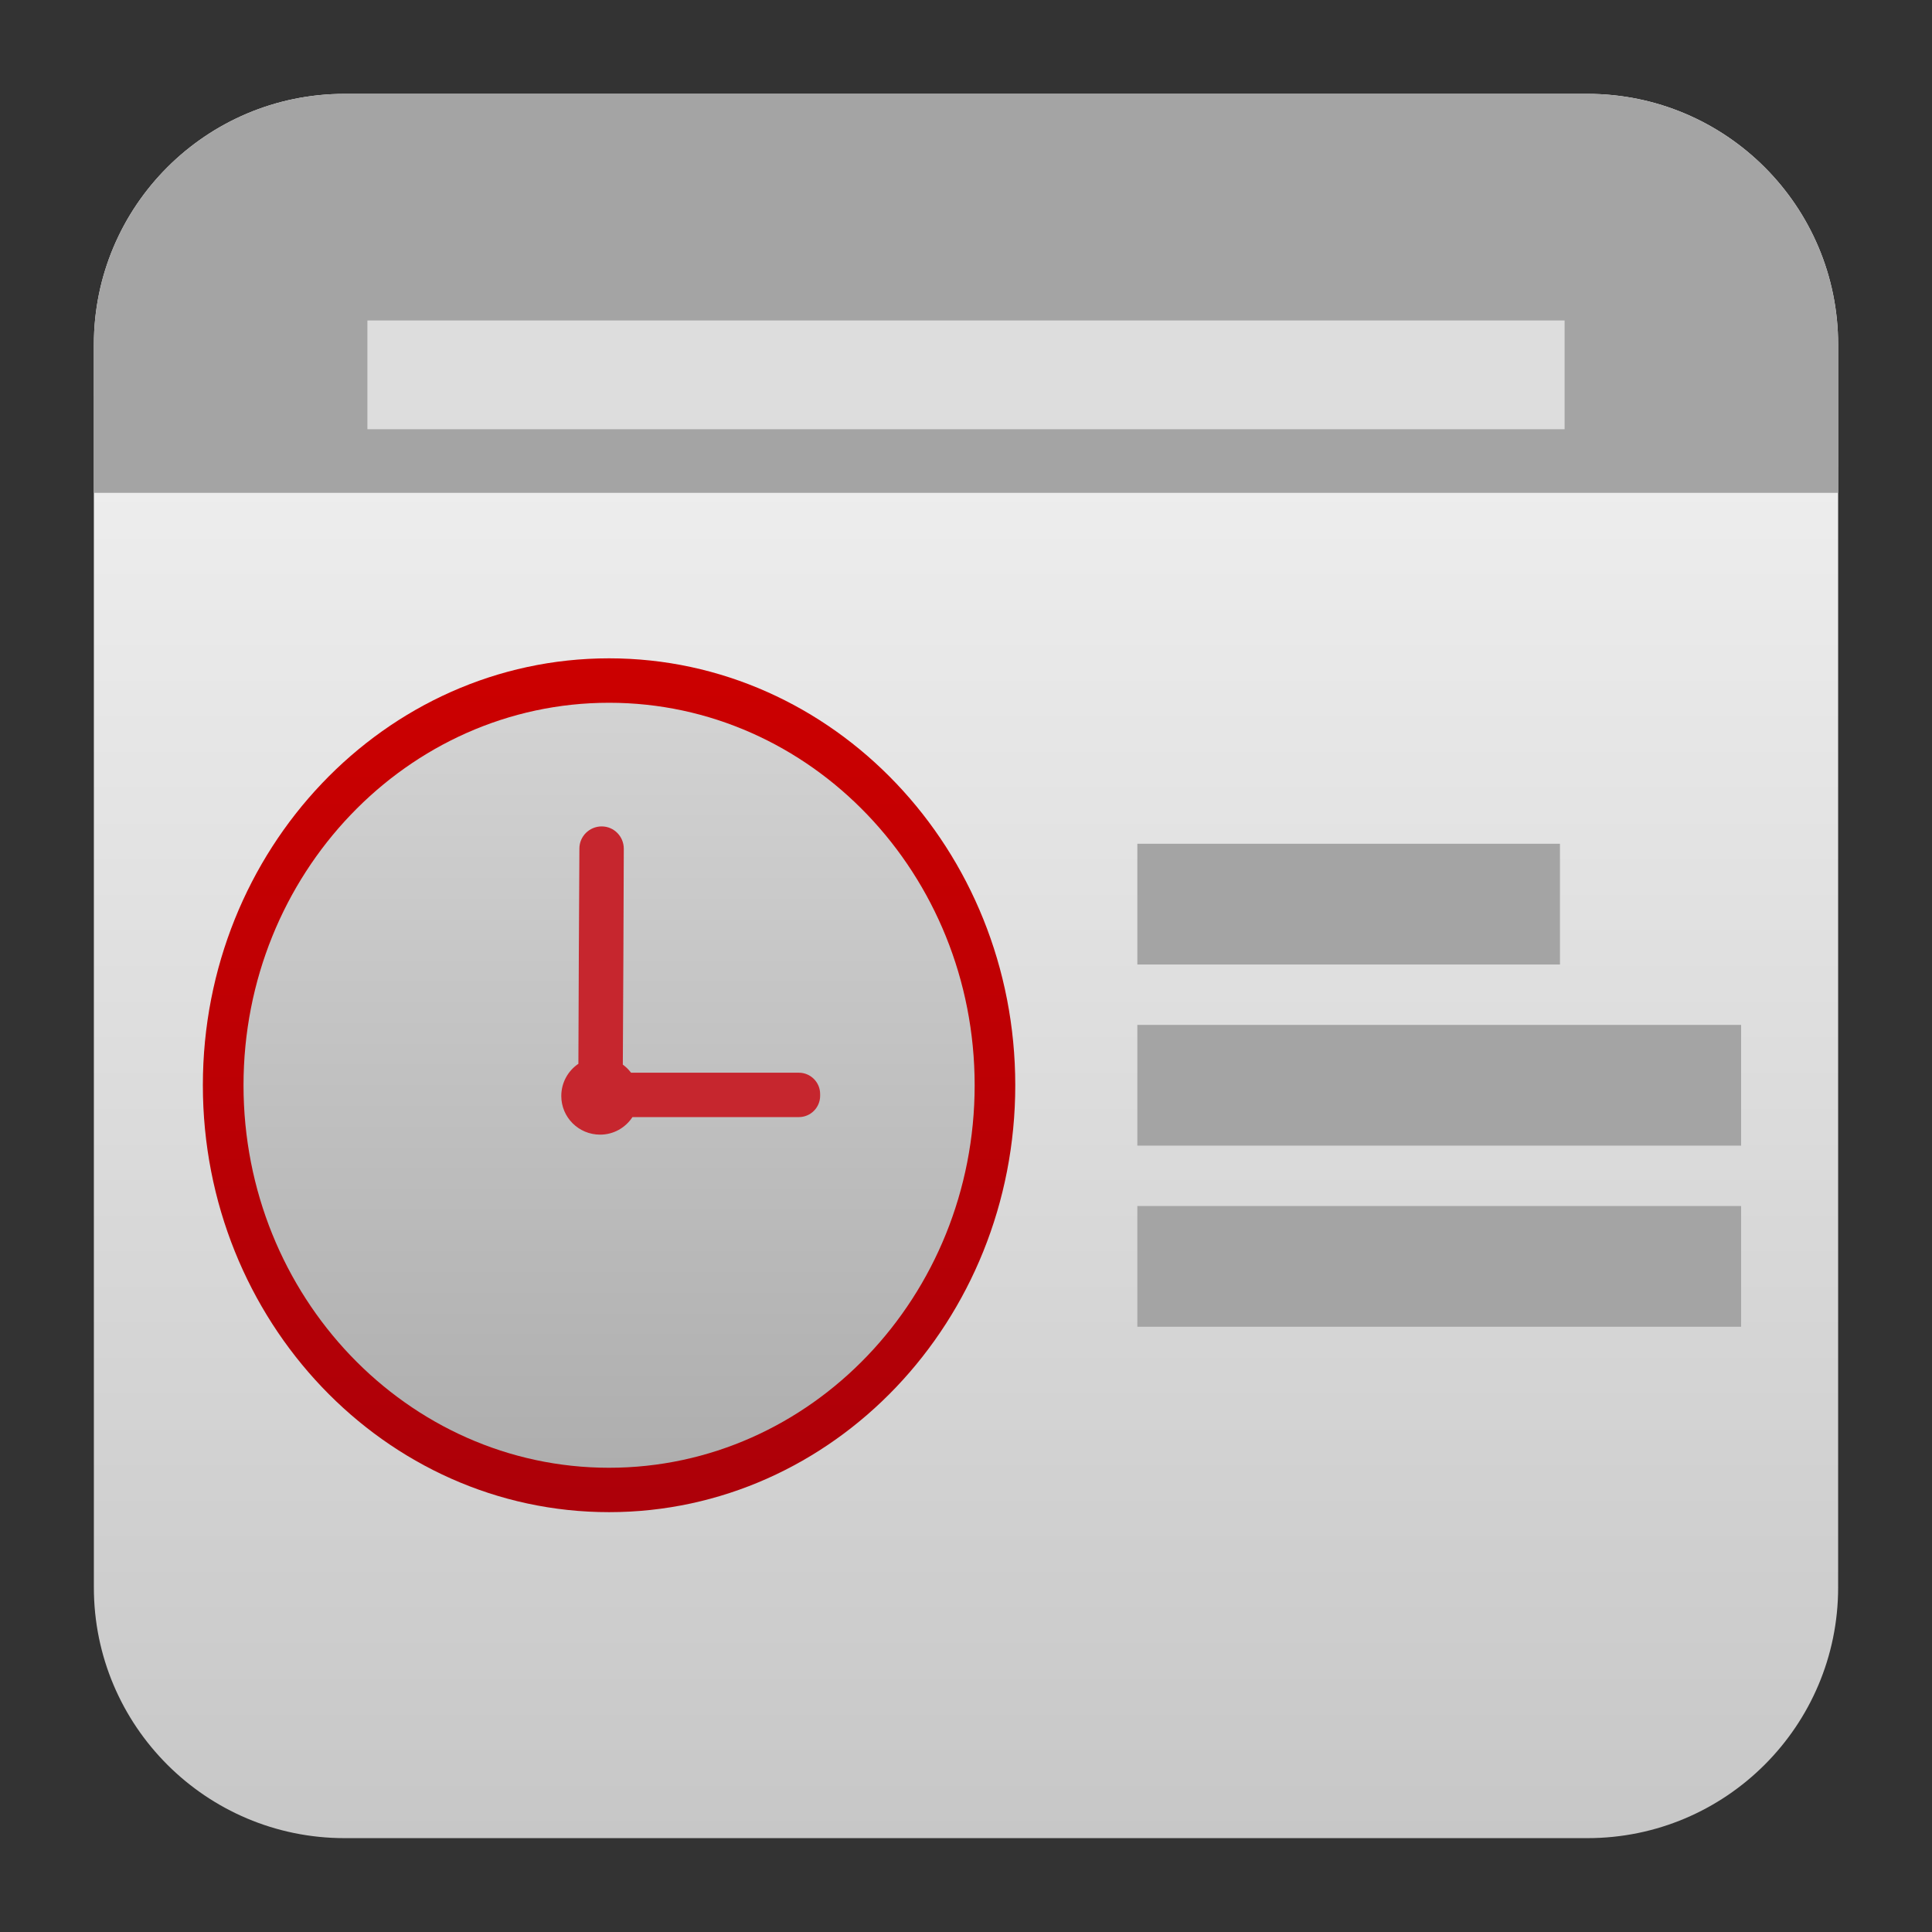
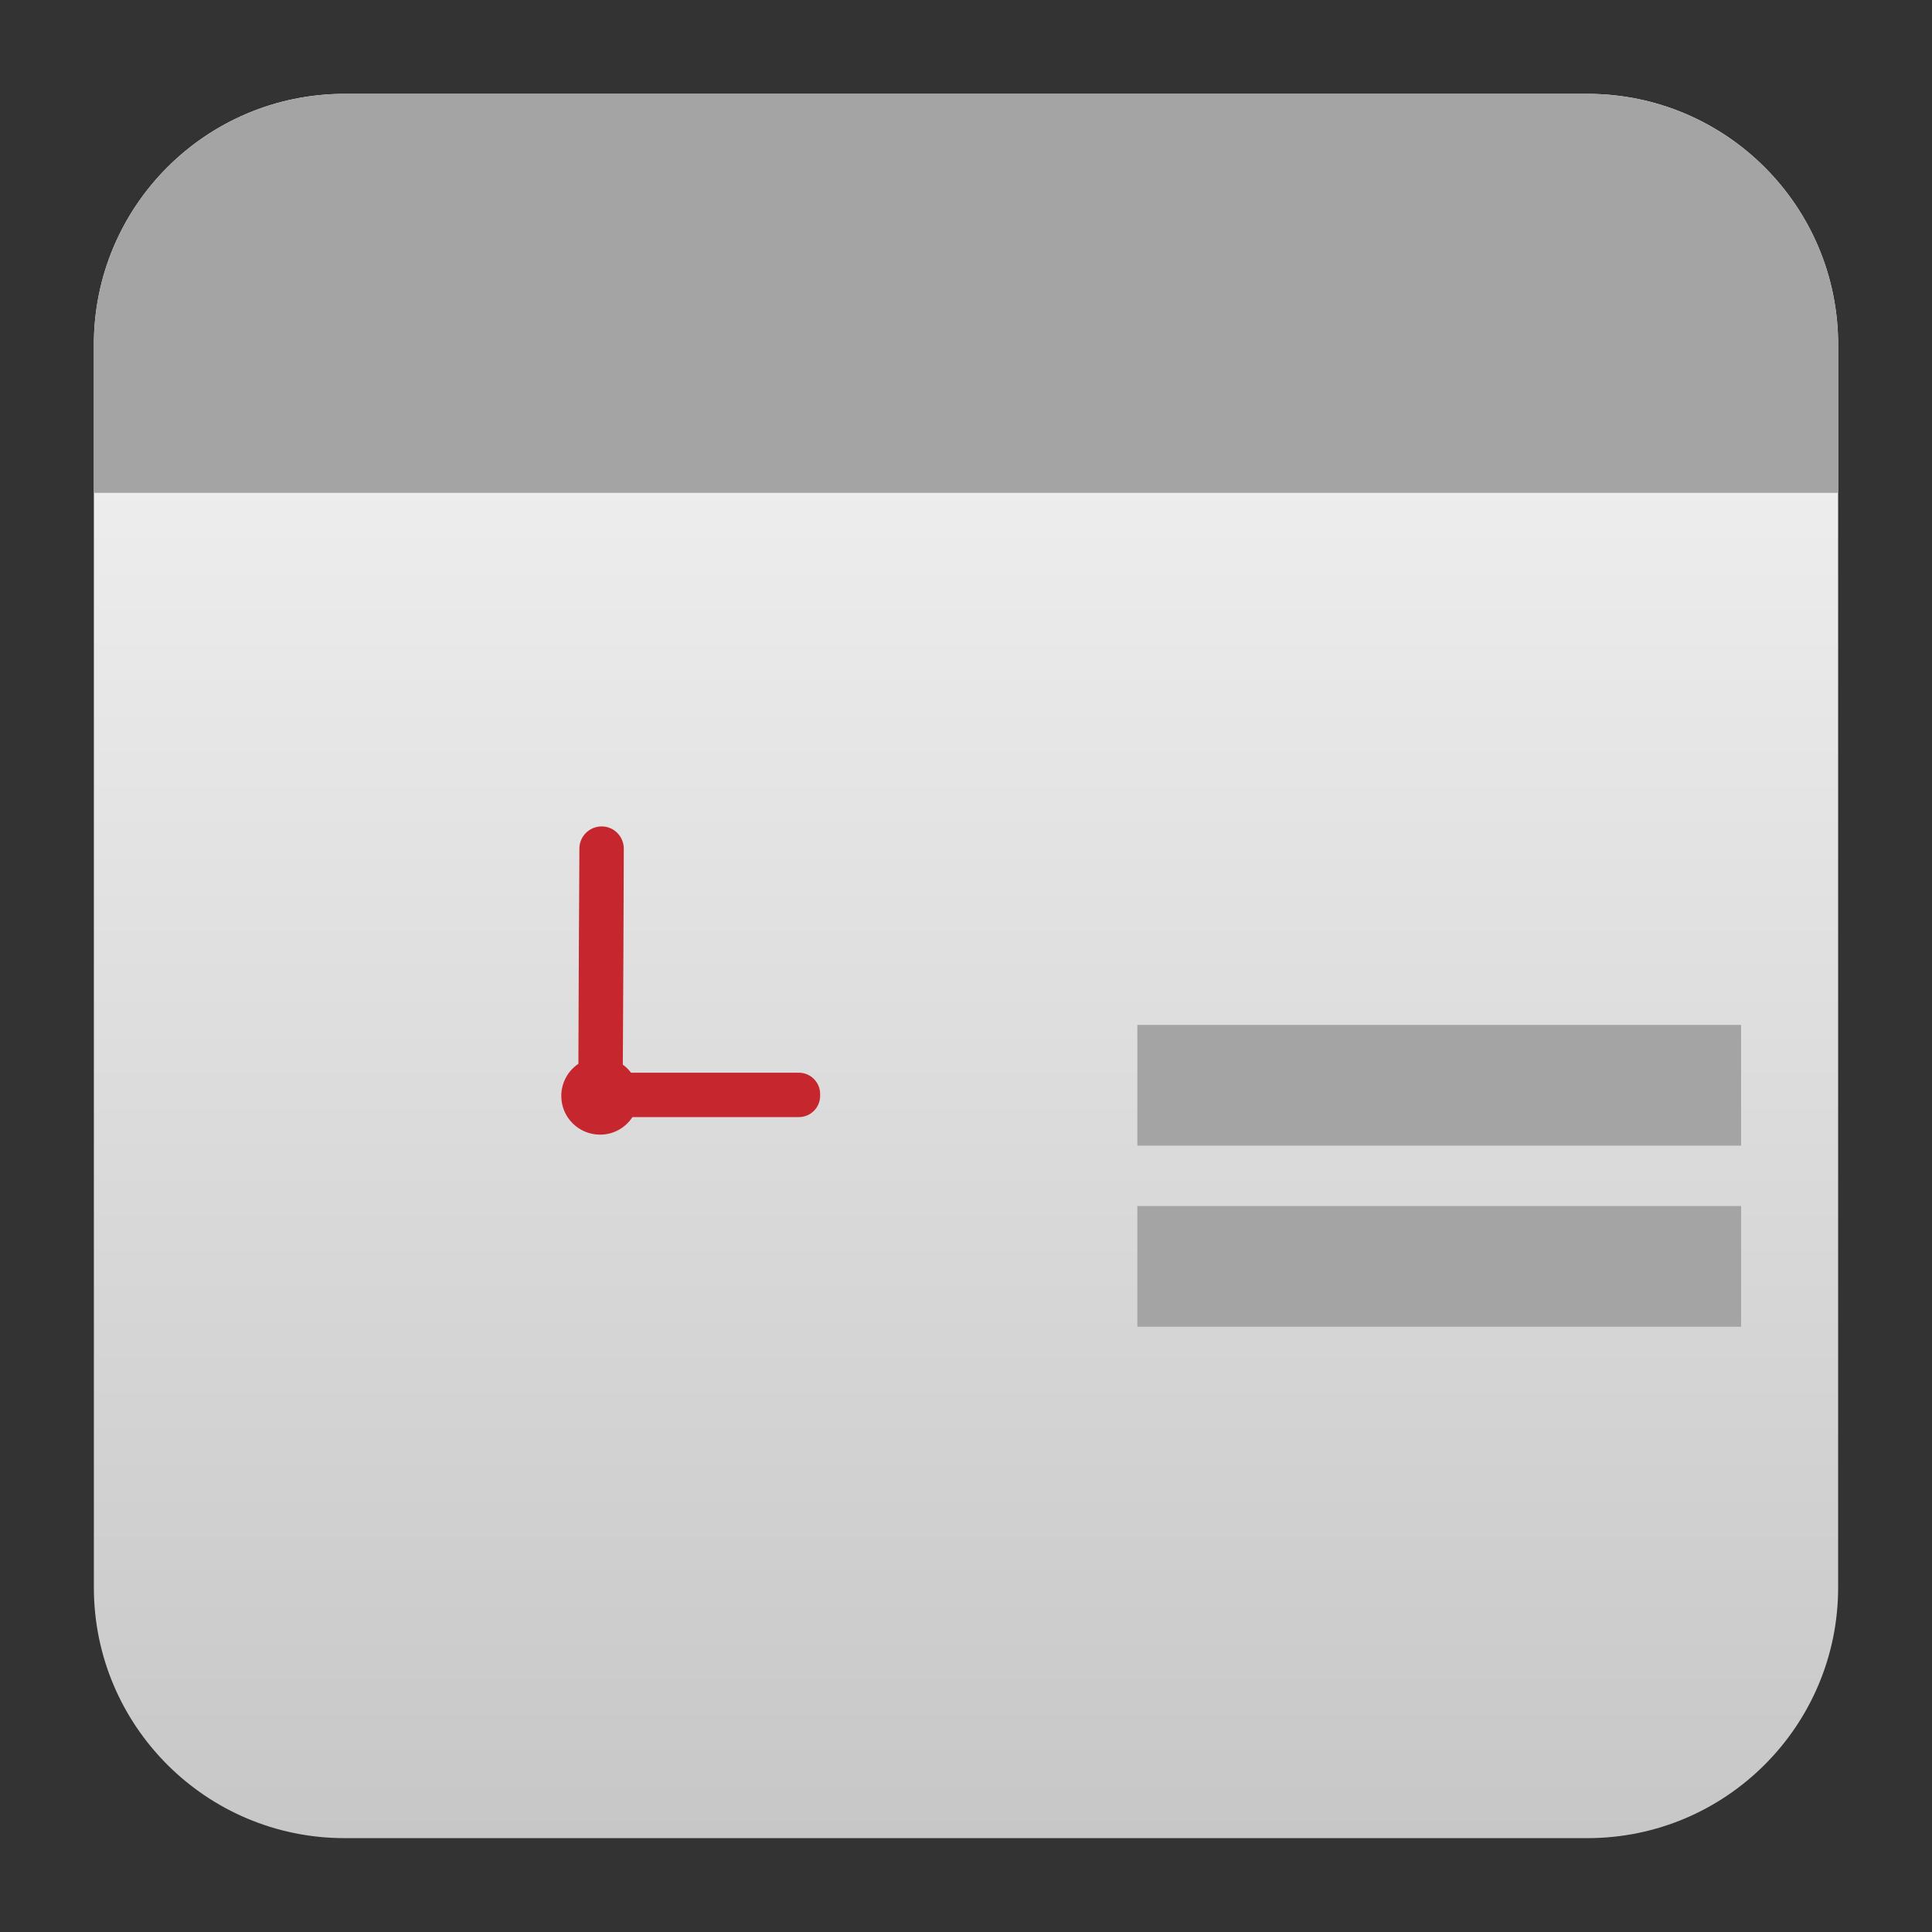
<svg xmlns="http://www.w3.org/2000/svg" clip-rule="evenodd" fill-rule="evenodd" stroke-linejoin="round" stroke-miterlimit="2" viewBox="0 0 48 48">
  <rect x="0" y="0" width="48" height="48" fill="#333333" stroke="none" />
  <linearGradient id="a" x2="1" gradientTransform="matrix(0 -43.337 43.337 0 201.9 45.669)" gradientUnits="userSpaceOnUse">
    <stop stop-color="#c7c7c7" offset="0" />
    <stop stop-color="#f8f8f8" offset="1" />
  </linearGradient>
  <linearGradient id="b" x2="1" gradientTransform="matrix(0 -21.605 21.605 0 15.132 37.903)" gradientUnits="userSpaceOnUse">
    <stop stop-color="#ac0009" offset="0" />
    <stop stop-color="#c00" offset="1" />
  </linearGradient>
  <linearGradient id="c" x2="1" gradientTransform="matrix(-2.4e-7 -19.006 19.006 -2.4e-7 15.132 36.466)" gradientUnits="userSpaceOnUse">
    <stop stop-color="#aeaeae" offset="0" />
    <stop stop-color="#d3d3d3" offset="1" />
  </linearGradient>
  <path d="m45.668 8.56c0-3.438-2.79-6.228-6.228-6.228h-30.88c-3.438 0-6.228 2.79-6.228 6.228v30.88c0 3.438 2.79 6.228 6.228 6.228h30.88c3.438 0 6.228-2.79 6.228-6.228z" fill="url(#a)" />
  <path d="m39.44 2.332c3.438 0 6.228 2.79 6.228 6.228v3.684h-43.336v-3.684c0-3.438 2.79-6.228 6.228-6.228z" fill="#a4a4a4" />
  <g fill-rule="nonzero">
-     <path d="m25.224 26.963c0 5.852-4.521 10.606-10.092 10.606-5.57 0-10.092-4.754-10.092-10.606 0-5.853 4.522-10.607 10.092-10.607 5.571 0 10.092 4.754 10.092 10.607z" fill="url(#b)" />
-     <path d="m24.215 26.963c0 5.244-4.071 9.503-9.083 9.503-5.011 0-9.082-4.259-9.082-9.503s4.071-9.503 9.082-9.503c5.012 0 9.083 4.259 9.083 9.503z" fill="url(#c)" />
    <path d="m14.949 20.532c.307 0 .549.252.549.554-.005 1.182-.014 4.165-.024 5.343 0 .006 0 .013-.001.02.078.057.147.125.205.202h4.169c.292 0 .529.238.529.529v.045c0 .292-.237.529-.529.529h-4.134c-.171.262-.467.436-.803.436-.535 0-.965-.431-.965-.96 0-.334.169-.628.426-.801-.001-.002-.001-.004-.001-.005.005-1.178.015-4.161.025-5.343 0-.301.246-.547.551-.549z" fill="#c6262e" />
-     <path d="m28.257 20.963h10.5v3h-10.5z" fill="#a4a4a4" />
    <path d="m28.257 25.463h15v3h-15z" fill="#a4a4a4" />
    <path d="m28.257 29.963h15v3h-15z" fill="#a4a4a4" />
-     <path d="m9.128 7.962h29.744v2.702h-29.744z" fill="#ddd" />
  </g>
</svg>